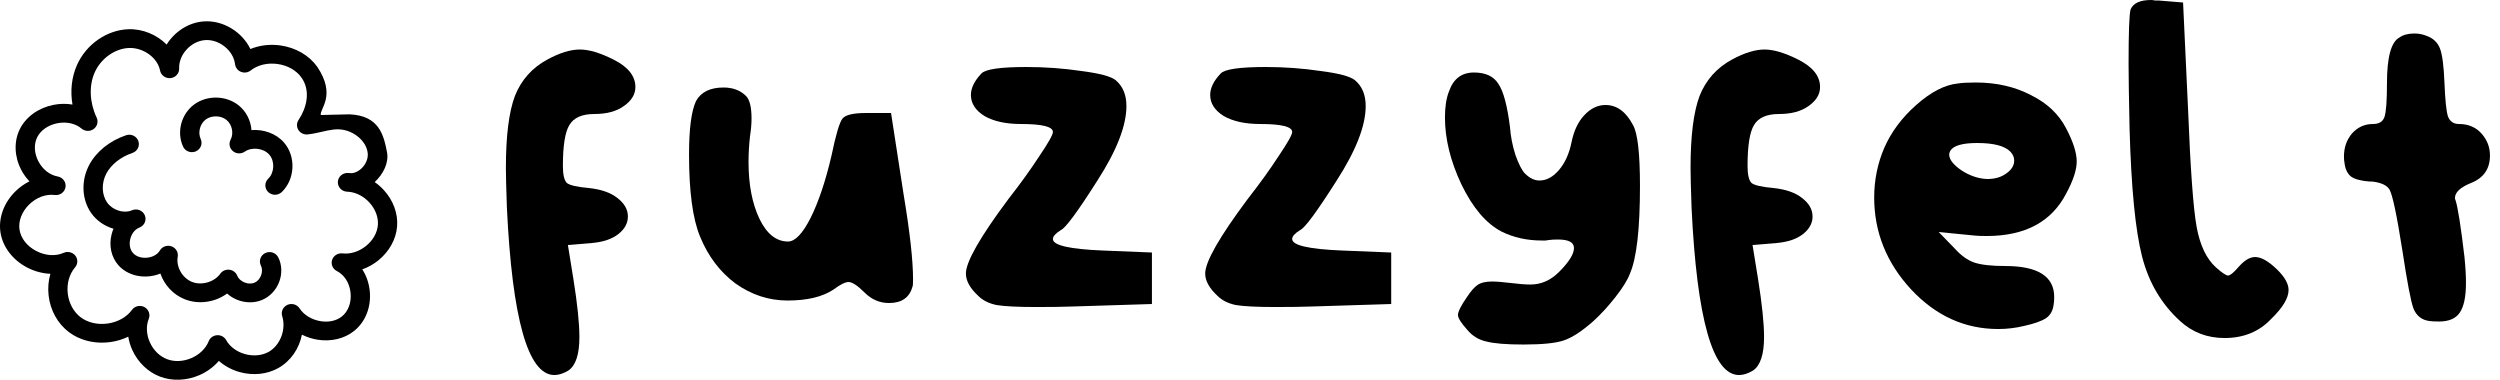
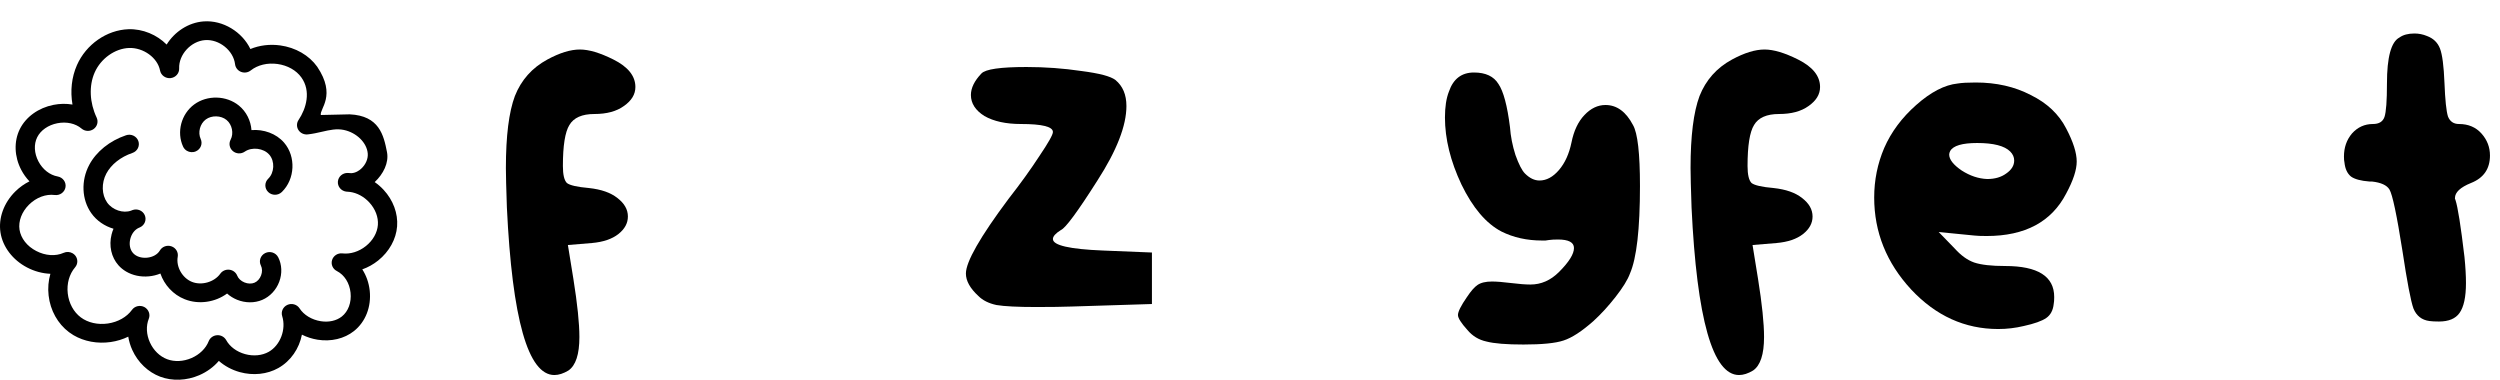
<svg xmlns="http://www.w3.org/2000/svg" fill="none" viewBox="0 0 158 24" height="24" width="158">
  <path fill="black" d="M34.595 3.761C35.375 3.339 36.059 3.129 36.649 3.129C37.218 3.129 37.924 3.339 38.767 3.761C39.694 4.224 40.157 4.804 40.157 5.499C40.157 5.962 39.915 6.363 39.43 6.7C38.967 7.037 38.345 7.205 37.566 7.205C36.786 7.205 36.26 7.437 35.986 7.901C35.712 8.343 35.575 9.207 35.575 10.492C35.575 11.04 35.659 11.398 35.828 11.566C36.017 11.714 36.481 11.819 37.218 11.883C37.998 11.967 38.598 12.177 39.02 12.514C39.462 12.852 39.683 13.241 39.683 13.684C39.683 14.105 39.483 14.474 39.083 14.79C38.682 15.106 38.124 15.296 37.408 15.359L35.891 15.485L36.239 17.634C36.491 19.214 36.618 20.436 36.618 21.3C36.618 22.395 36.386 23.101 35.923 23.417C35.606 23.607 35.312 23.702 35.038 23.702C33.373 23.702 32.373 20.173 32.035 13.115C31.993 11.893 31.972 11.061 31.972 10.618C31.972 8.596 32.162 7.079 32.541 6.068C32.941 5.056 33.626 4.287 34.595 3.761Z" />
-   <path fill="black" d="M43.989 6.384C44.305 5.815 44.885 5.53 45.727 5.53C46.317 5.53 46.791 5.709 47.15 6.068C47.381 6.299 47.497 6.773 47.497 7.49C47.497 7.827 47.466 8.196 47.402 8.596C47.339 9.165 47.307 9.712 47.307 10.239C47.307 11.672 47.539 12.873 48.003 13.842C48.466 14.79 49.067 15.264 49.804 15.264C50.247 15.264 50.721 14.769 51.226 13.779C51.732 12.767 52.174 11.451 52.553 9.828C52.827 8.501 53.059 7.721 53.249 7.49C53.438 7.258 53.934 7.142 54.734 7.142H56.314L57.104 12.262C57.505 14.664 57.705 16.465 57.705 17.666C57.705 17.919 57.694 18.066 57.673 18.108C57.483 18.803 56.988 19.151 56.188 19.151C55.598 19.151 55.082 18.93 54.639 18.487C54.197 18.045 53.86 17.824 53.628 17.824C53.417 17.824 53.101 17.982 52.68 18.298C51.985 18.761 51.016 18.993 49.773 18.993C48.593 18.993 47.497 18.635 46.486 17.919C45.496 17.181 44.748 16.191 44.242 14.948C43.779 13.831 43.547 12.104 43.547 9.765C43.547 8.143 43.694 7.016 43.989 6.384Z" />
  <path fill="black" d="M62.025 4.646C62.278 4.372 63.226 4.235 64.869 4.235C66.049 4.235 67.208 4.319 68.346 4.488C69.483 4.635 70.2 4.825 70.495 5.056C70.958 5.436 71.19 5.983 71.19 6.7C71.19 7.943 70.579 9.512 69.357 11.408C68.114 13.368 67.345 14.411 67.05 14.537C66.713 14.748 66.544 14.937 66.544 15.106C66.544 15.506 67.598 15.748 69.704 15.833L72.802 15.959V19.214L67.745 19.372C67.155 19.393 66.407 19.404 65.501 19.404C64.322 19.404 63.479 19.362 62.973 19.277C62.489 19.172 62.109 18.983 61.836 18.709C61.309 18.224 61.045 17.75 61.045 17.287C61.045 16.549 61.941 14.979 63.732 12.578C64.49 11.609 65.143 10.703 65.691 9.86C66.26 9.017 66.544 8.512 66.544 8.343C66.544 8.006 65.87 7.837 64.522 7.837C63.574 7.837 62.805 7.669 62.215 7.332C61.646 6.974 61.361 6.531 61.361 6.004C61.361 5.562 61.583 5.109 62.025 4.646Z" />
-   <path fill="black" d="M77.147 4.646C77.4 4.372 78.348 4.235 79.992 4.235C81.171 4.235 82.33 4.319 83.468 4.488C84.605 4.635 85.322 4.825 85.617 5.056C86.08 5.436 86.312 5.983 86.312 6.7C86.312 7.943 85.701 9.512 84.479 11.408C83.236 13.368 82.467 14.411 82.172 14.537C81.835 14.748 81.666 14.937 81.666 15.106C81.666 15.506 82.72 15.748 84.827 15.833L87.924 15.959V19.214L82.867 19.372C82.277 19.393 81.529 19.404 80.624 19.404C79.444 19.404 78.601 19.362 78.095 19.277C77.611 19.172 77.232 18.983 76.958 18.709C76.431 18.224 76.168 17.75 76.168 17.287C76.168 16.549 77.063 14.979 78.854 12.578C79.612 11.609 80.265 10.703 80.813 9.86C81.382 9.017 81.666 8.512 81.666 8.343C81.666 8.006 80.992 7.837 79.644 7.837C78.696 7.837 77.927 7.669 77.337 7.332C76.768 6.974 76.484 6.531 76.484 6.004C76.484 5.562 76.705 5.109 77.147 4.646Z" />
  <path fill="black" d="M91.574 5.783C91.848 4.983 92.375 4.582 93.154 4.582C93.892 4.582 94.408 4.825 94.703 5.309C95.019 5.773 95.261 6.679 95.43 8.027C95.472 8.617 95.588 9.207 95.777 9.797C95.988 10.387 96.188 10.776 96.378 10.966C96.673 11.261 96.978 11.408 97.294 11.408C97.737 11.408 98.147 11.187 98.527 10.745C98.906 10.302 99.169 9.723 99.317 9.007C99.464 8.269 99.738 7.69 100.138 7.269C100.539 6.847 100.981 6.636 101.466 6.636C102.182 6.636 102.761 7.058 103.204 7.901C103.499 8.406 103.646 9.691 103.646 11.756C103.646 14.474 103.436 16.317 103.014 17.287C102.867 17.687 102.561 18.182 102.098 18.772C101.634 19.362 101.171 19.867 100.707 20.289C99.97 20.942 99.338 21.353 98.811 21.521C98.305 21.69 97.463 21.774 96.283 21.774C95.209 21.774 94.429 21.711 93.944 21.584C93.46 21.479 93.06 21.237 92.743 20.858C92.343 20.415 92.143 20.099 92.143 19.91C92.143 19.699 92.333 19.32 92.712 18.772C92.965 18.393 93.186 18.14 93.376 18.013C93.586 17.866 93.892 17.792 94.292 17.792C94.587 17.792 94.987 17.824 95.493 17.887C95.999 17.95 96.409 17.982 96.725 17.982C97.4 17.982 98 17.718 98.527 17.192C99.159 16.56 99.475 16.054 99.475 15.675C99.475 15.317 99.138 15.137 98.464 15.137C98.232 15.137 98.042 15.148 97.895 15.169C97.853 15.169 97.779 15.18 97.674 15.201C97.589 15.201 97.516 15.201 97.452 15.201C96.504 15.201 95.651 15.011 94.892 14.632C93.923 14.126 93.081 13.136 92.364 11.661C91.669 10.187 91.321 8.775 91.321 7.427C91.321 6.752 91.406 6.205 91.574 5.783Z" />
  <path fill="black" d="M109.466 3.761C110.245 3.339 110.93 3.129 111.52 3.129C112.089 3.129 112.794 3.339 113.637 3.761C114.564 4.224 115.028 4.804 115.028 5.499C115.028 5.962 114.785 6.363 114.301 6.7C113.837 7.037 113.216 7.205 112.436 7.205C111.657 7.205 111.13 7.437 110.856 7.901C110.582 8.343 110.445 9.207 110.445 10.492C110.445 11.04 110.53 11.398 110.698 11.566C110.888 11.714 111.351 11.819 112.089 11.883C112.868 11.967 113.469 12.177 113.89 12.514C114.332 12.852 114.554 13.241 114.554 13.684C114.554 14.105 114.353 14.474 113.953 14.79C113.553 15.106 112.995 15.296 112.278 15.359L110.761 15.485L111.109 17.634C111.362 19.214 111.488 20.436 111.488 21.3C111.488 22.395 111.256 23.101 110.793 23.417C110.477 23.607 110.182 23.702 109.908 23.702C108.244 23.702 107.243 20.173 106.906 13.115C106.864 11.893 106.843 11.061 106.843 10.618C106.843 8.596 107.032 7.079 107.411 6.068C107.812 5.056 108.496 4.287 109.466 3.761Z" />
  <path fill="black" d="M127.045 9.575C126.686 9.217 125.991 9.038 124.959 9.038C124.011 9.038 123.442 9.207 123.252 9.544C123.21 9.628 123.189 9.702 123.189 9.765C123.189 10.081 123.453 10.418 123.979 10.776C124.506 11.114 125.043 11.293 125.591 11.314C126.076 11.314 126.476 11.198 126.792 10.966C127.129 10.734 127.297 10.46 127.297 10.144C127.297 9.934 127.213 9.744 127.045 9.575ZM123.726 5.278C123.979 5.235 124.358 5.214 124.864 5.214C126.17 5.214 127.329 5.478 128.34 6.004C129.373 6.51 130.121 7.216 130.584 8.122C131.027 8.965 131.248 9.66 131.248 10.208C131.248 10.734 131.027 11.408 130.584 12.23C129.657 14.021 127.982 14.916 125.559 14.916C125.201 14.916 124.938 14.906 124.769 14.885L122.526 14.664L123.537 15.706C123.937 16.149 124.348 16.444 124.769 16.591C125.212 16.739 125.865 16.812 126.729 16.812C128.793 16.812 129.826 17.466 129.826 18.772C129.826 18.961 129.815 19.109 129.794 19.214C129.752 19.614 129.594 19.91 129.32 20.099C129.046 20.289 128.572 20.457 127.898 20.605C127.371 20.731 126.834 20.794 126.286 20.794C124.179 20.794 122.346 19.962 120.787 18.298C119.228 16.612 118.449 14.674 118.449 12.483C118.449 11.387 118.659 10.345 119.081 9.354C119.523 8.343 120.197 7.437 121.103 6.636C122.03 5.815 122.905 5.362 123.726 5.278Z" />
-   <path fill="black" d="M134.652 0.6C134.82 0.2 135.252 0 135.948 0C136.011 0 136.095 0.011 136.2 0.032C136.306 0.032 136.38 0.032 136.422 0.032L137.97 0.158L138.286 6.921C138.434 10.671 138.613 13.136 138.823 14.316C139.034 15.496 139.445 16.36 140.056 16.907C140.435 17.244 140.688 17.413 140.814 17.413C140.941 17.413 141.151 17.244 141.446 16.907C141.826 16.465 142.184 16.244 142.521 16.244C142.9 16.244 143.353 16.496 143.88 17.002C144.385 17.487 144.638 17.929 144.638 18.329C144.638 18.835 144.27 19.446 143.532 20.162C142.774 20.963 141.794 21.363 140.593 21.363C139.498 21.363 138.56 21.005 137.781 20.289C136.601 19.214 135.8 17.855 135.379 16.212C134.957 14.569 134.694 11.883 134.589 8.153C134.547 6.173 134.526 4.804 134.526 4.045C134.526 2.044 134.568 0.895 134.652 0.6Z" />
  <path fill="black" d="M151.646 2.37C151.878 2.202 152.194 2.117 152.594 2.117C152.868 2.117 153.132 2.17 153.384 2.275C153.785 2.423 154.059 2.686 154.206 3.065C154.354 3.445 154.448 4.172 154.491 5.246C154.533 6.32 154.606 7.026 154.712 7.363C154.838 7.679 155.07 7.837 155.407 7.837C155.997 7.837 156.471 8.038 156.829 8.438C157.187 8.838 157.366 9.302 157.366 9.828C157.366 10.671 156.966 11.25 156.165 11.566C155.491 11.84 155.154 12.156 155.154 12.514C155.154 12.536 155.154 12.557 155.154 12.578C155.175 12.599 155.186 12.62 155.186 12.641C155.333 13.083 155.523 14.284 155.755 16.244C155.818 16.876 155.849 17.423 155.849 17.887C155.849 18.772 155.712 19.404 155.439 19.783C155.186 20.141 154.754 20.32 154.143 20.32C153.89 20.32 153.69 20.31 153.542 20.289C153.058 20.226 152.721 19.962 152.531 19.499C152.363 19.035 152.131 17.824 151.836 15.864C151.478 13.589 151.204 12.293 151.014 11.977C150.846 11.703 150.477 11.535 149.908 11.472C149.866 11.472 149.813 11.472 149.75 11.472C149.202 11.43 148.813 11.324 148.581 11.156C148.349 10.966 148.212 10.671 148.17 10.271C148.149 10.187 148.138 10.06 148.138 9.892C148.138 9.323 148.307 8.838 148.644 8.438C149.002 8.038 149.445 7.837 149.971 7.837C150.351 7.837 150.593 7.69 150.698 7.395C150.804 7.079 150.856 6.373 150.856 5.278C150.856 3.613 151.12 2.644 151.646 2.37Z" />
  <path fill="black" d="M20.276 7.268C20.19 6.876 21.275 6.043 20.048 4.218C19.532 3.494 18.679 3.004 17.71 2.87C17.051 2.779 16.397 2.862 15.825 3.098C15.309 2.022 14.098 1.261 12.866 1.353C11.899 1.425 11.027 2.015 10.532 2.816C9.917 2.199 9.027 1.815 8.113 1.847C6.746 1.896 5.44 2.806 4.864 4.113C4.526 4.879 4.433 5.745 4.581 6.608C4.195 6.543 3.788 6.547 3.383 6.627C2.433 6.813 1.637 7.386 1.253 8.16C0.87 8.933 0.902 9.895 1.342 10.735C1.483 11.005 1.659 11.249 1.862 11.461C1.539 11.621 1.236 11.835 0.968 12.1C0.241 12.818 -0.11 13.788 0.03 14.694C0.171 15.6 0.801 16.43 1.711 16.904C2.18 17.15 2.687 17.284 3.185 17.304C3.059 17.738 3.018 18.205 3.072 18.675C3.178 19.616 3.65 20.462 4.364 20.996C4.453 21.063 4.546 21.125 4.642 21.182C5.318 21.581 6.16 21.738 7.001 21.616C7.393 21.558 7.766 21.443 8.106 21.277C8.152 21.563 8.236 21.846 8.36 22.118C8.716 22.904 9.359 23.519 10.124 23.807C10.89 24.095 11.792 24.059 12.599 23.71C13.085 23.499 13.508 23.187 13.831 22.808C14.198 23.132 14.652 23.379 15.156 23.518C15.999 23.751 16.887 23.657 17.591 23.26C18.379 22.817 18.911 22.023 19.081 21.15C19.387 21.304 19.724 21.413 20.075 21.47C20.924 21.605 21.76 21.406 22.368 20.925C23.102 20.344 23.475 19.39 23.367 18.373C23.313 17.875 23.15 17.414 22.897 17.024C23.255 16.898 23.596 16.708 23.903 16.462C24.599 15.903 25.035 15.117 25.097 14.305C25.16 13.493 24.85 12.653 24.247 12C24.075 11.814 23.884 11.648 23.681 11.508C24.222 11.003 24.589 10.288 24.458 9.612C24.25 8.545 23.968 7.311 22.1 7.226M21.599 20.006C21.261 20.273 20.777 20.381 20.272 20.3C19.703 20.21 19.203 19.907 18.933 19.49C18.77 19.238 18.441 19.144 18.163 19.268C17.886 19.392 17.745 19.697 17.835 19.981C18.097 20.812 17.714 21.824 16.982 22.236C16.561 22.472 16.016 22.525 15.488 22.379C14.96 22.233 14.525 21.911 14.295 21.495C14.181 21.291 13.957 21.169 13.719 21.185C13.481 21.2 13.274 21.348 13.189 21.565C13.011 22.018 12.615 22.407 12.102 22.629C11.589 22.851 11.029 22.878 10.562 22.702C10.097 22.527 9.7 22.141 9.474 21.641C9.248 21.142 9.222 20.596 9.404 20.143C9.516 19.864 9.388 19.549 9.126 19.406C8.855 19.264 8.517 19.34 8.34 19.585C8.01 20.038 7.455 20.352 6.819 20.445C6.183 20.538 5.558 20.396 5.106 20.058C4.653 19.719 4.353 19.168 4.282 18.546C4.211 17.924 4.38 17.323 4.746 16.895C4.928 16.683 4.934 16.375 4.761 16.155C4.714 16.096 4.657 16.047 4.594 16.01C4.424 15.91 4.21 15.893 4.021 15.979C3.513 16.207 2.865 16.164 2.288 15.861C1.71 15.565 1.317 15.057 1.234 14.518C1.151 13.979 1.376 13.386 1.835 12.932C2.295 12.478 2.901 12.251 3.456 12.324C3.784 12.368 4.088 12.148 4.14 11.83C4.192 11.511 3.973 11.213 3.647 11.153C3.15 11.066 2.694 10.709 2.427 10.198C2.16 9.686 2.13 9.117 2.35 8.676C2.57 8.234 3.045 7.903 3.624 7.789C4.202 7.675 4.774 7.802 5.152 8.125C5.368 8.31 5.688 8.322 5.918 8.155C6.149 7.988 6.228 7.686 6.108 7.432C5.66 6.486 5.613 5.42 5.983 4.581C6.371 3.7 7.264 3.064 8.156 3.032C9.064 3 9.961 3.652 10.115 4.456C10.174 4.761 10.465 4.971 10.783 4.936C11.1 4.901 11.336 4.634 11.323 4.324C11.288 3.454 12.067 2.601 12.959 2.535C13.851 2.467 14.755 3.195 14.856 4.059C14.882 4.274 15.026 4.46 15.231 4.541C15.437 4.623 15.672 4.589 15.845 4.453C16.285 4.105 16.903 3.956 17.538 4.044C18.173 4.132 18.724 4.442 19.047 4.894C19.666 5.759 19.361 6.85 18.869 7.582C18.74 7.774 18.737 8.021 18.86 8.216C18.984 8.411 19.212 8.52 19.446 8.495C19.768 8.46 20.063 8.393 20.348 8.327C20.842 8.214 21.269 8.116 21.729 8.212C22.536 8.38 23.188 9.021 23.242 9.705C23.269 10.041 23.108 10.41 22.821 10.668C22.703 10.774 22.479 10.935 22.198 10.945C22.126 10.938 22.054 10.932 21.981 10.931C21.66 10.92 21.385 11.155 21.355 11.467C21.325 11.779 21.549 12.06 21.868 12.108C21.952 12.121 22.036 12.128 22.12 12.13C22.565 12.191 23.002 12.426 23.34 12.793C23.722 13.207 23.92 13.727 23.882 14.218C23.844 14.709 23.569 15.194 23.128 15.548C22.686 15.903 22.144 16.073 21.642 16.015C21.349 15.982 21.074 16.157 20.988 16.431C20.902 16.705 21.028 17 21.292 17.131C21.765 17.374 22.089 17.88 22.155 18.497C22.221 19.114 22.013 19.679 21.599 20.007V20.006Z" />
  <path fill="black" d="M17.582 16.261C17.433 15.967 17.068 15.847 16.766 15.992C16.464 16.137 16.34 16.492 16.489 16.785C16.578 16.961 16.583 17.186 16.501 17.403C16.42 17.619 16.268 17.789 16.084 17.867C15.9 17.945 15.669 17.939 15.45 17.85C15.232 17.761 15.064 17.605 14.992 17.422C14.911 17.217 14.72 17.071 14.496 17.046C14.271 17.02 14.051 17.117 13.922 17.298C13.547 17.826 12.746 18.058 12.135 17.816C11.524 17.573 11.118 16.861 11.232 16.228C11.282 15.945 11.116 15.666 10.838 15.569C10.56 15.472 10.25 15.582 10.103 15.832C9.956 16.082 9.652 16.252 9.293 16.286C8.932 16.32 8.601 16.21 8.407 15.992C8.213 15.774 8.149 15.439 8.235 15.098C8.316 14.775 8.513 14.518 8.767 14.401C8.792 14.391 8.816 14.381 8.84 14.37C9.142 14.238 9.278 13.896 9.149 13.599C9.02 13.303 8.671 13.162 8.364 13.28C8.339 13.29 8.313 13.3 8.288 13.311C7.787 13.499 7.106 13.274 6.772 12.8C6.423 12.305 6.402 11.569 6.721 10.968C7.027 10.392 7.626 9.918 8.367 9.667C8.685 9.56 8.853 9.222 8.743 8.913C8.632 8.603 8.285 8.44 7.967 8.548C6.935 8.896 6.086 9.58 5.638 10.424C5.112 11.418 5.163 12.614 5.768 13.47C6.109 13.954 6.618 14.294 7.173 14.456C7.124 14.571 7.083 14.691 7.052 14.816C6.872 15.53 7.035 16.259 7.487 16.767C7.624 16.921 7.787 17.053 7.966 17.159C8.379 17.403 8.887 17.515 9.411 17.465C9.667 17.441 9.912 17.38 10.137 17.287C10.384 18.005 10.939 18.622 11.675 18.912C12.564 19.266 13.602 19.103 14.352 18.551C14.533 18.714 14.746 18.847 14.981 18.944C15.505 19.157 16.086 19.16 16.573 18.953C17.061 18.745 17.452 18.329 17.647 17.809C17.842 17.289 17.819 16.725 17.583 16.26L17.582 16.261Z" />
-   <path fill="black" d="M11.572 9.268C11.625 9.381 11.709 9.471 11.811 9.531C11.977 9.629 12.188 9.648 12.378 9.565C12.685 9.431 12.822 9.08 12.683 8.781C12.494 8.372 12.639 7.819 13.008 7.548C13.377 7.277 13.965 7.292 14.317 7.581C14.67 7.87 14.786 8.431 14.574 8.83C14.445 9.073 14.505 9.37 14.717 9.549C14.93 9.729 15.24 9.743 15.469 9.584C15.922 9.271 16.662 9.362 17.02 9.777C17.379 10.19 17.346 10.915 16.95 11.296C16.712 11.526 16.71 11.902 16.947 12.134C17.183 12.366 17.57 12.368 17.809 12.137C18.65 11.325 18.715 9.894 17.952 9.013C17.454 8.436 16.655 8.159 15.893 8.223C15.85 7.635 15.575 7.061 15.101 6.674C14.31 6.028 13.096 5.996 12.274 6.601C11.45 7.206 11.149 8.353 11.572 9.268Z" />
+   <path fill="black" d="M11.572 9.268C11.625 9.381 11.709 9.471 11.811 9.531C11.977 9.629 12.188 9.648 12.378 9.565C12.685 9.431 12.822 9.08 12.683 8.781C12.494 8.372 12.639 7.819 13.008 7.548C13.377 7.277 13.965 7.292 14.317 7.581C14.67 7.87 14.786 8.431 14.574 8.83C14.445 9.073 14.505 9.37 14.717 9.549C14.93 9.729 15.24 9.743 15.469 9.584C15.922 9.271 16.662 9.362 17.02 9.777C17.379 10.19 17.346 10.915 16.95 11.296C16.712 11.526 16.71 11.902 16.947 12.134C17.183 12.366 17.57 12.368 17.809 12.137C18.65 11.325 18.715 9.894 17.952 9.013C17.454 8.436 16.655 8.159 15.893 8.223C15.85 7.635 15.575 7.061 15.101 6.674C14.31 6.028 13.096 5.996 12.274 6.601C11.45 7.206 11.149 8.353 11.572 9.268" />
</svg>